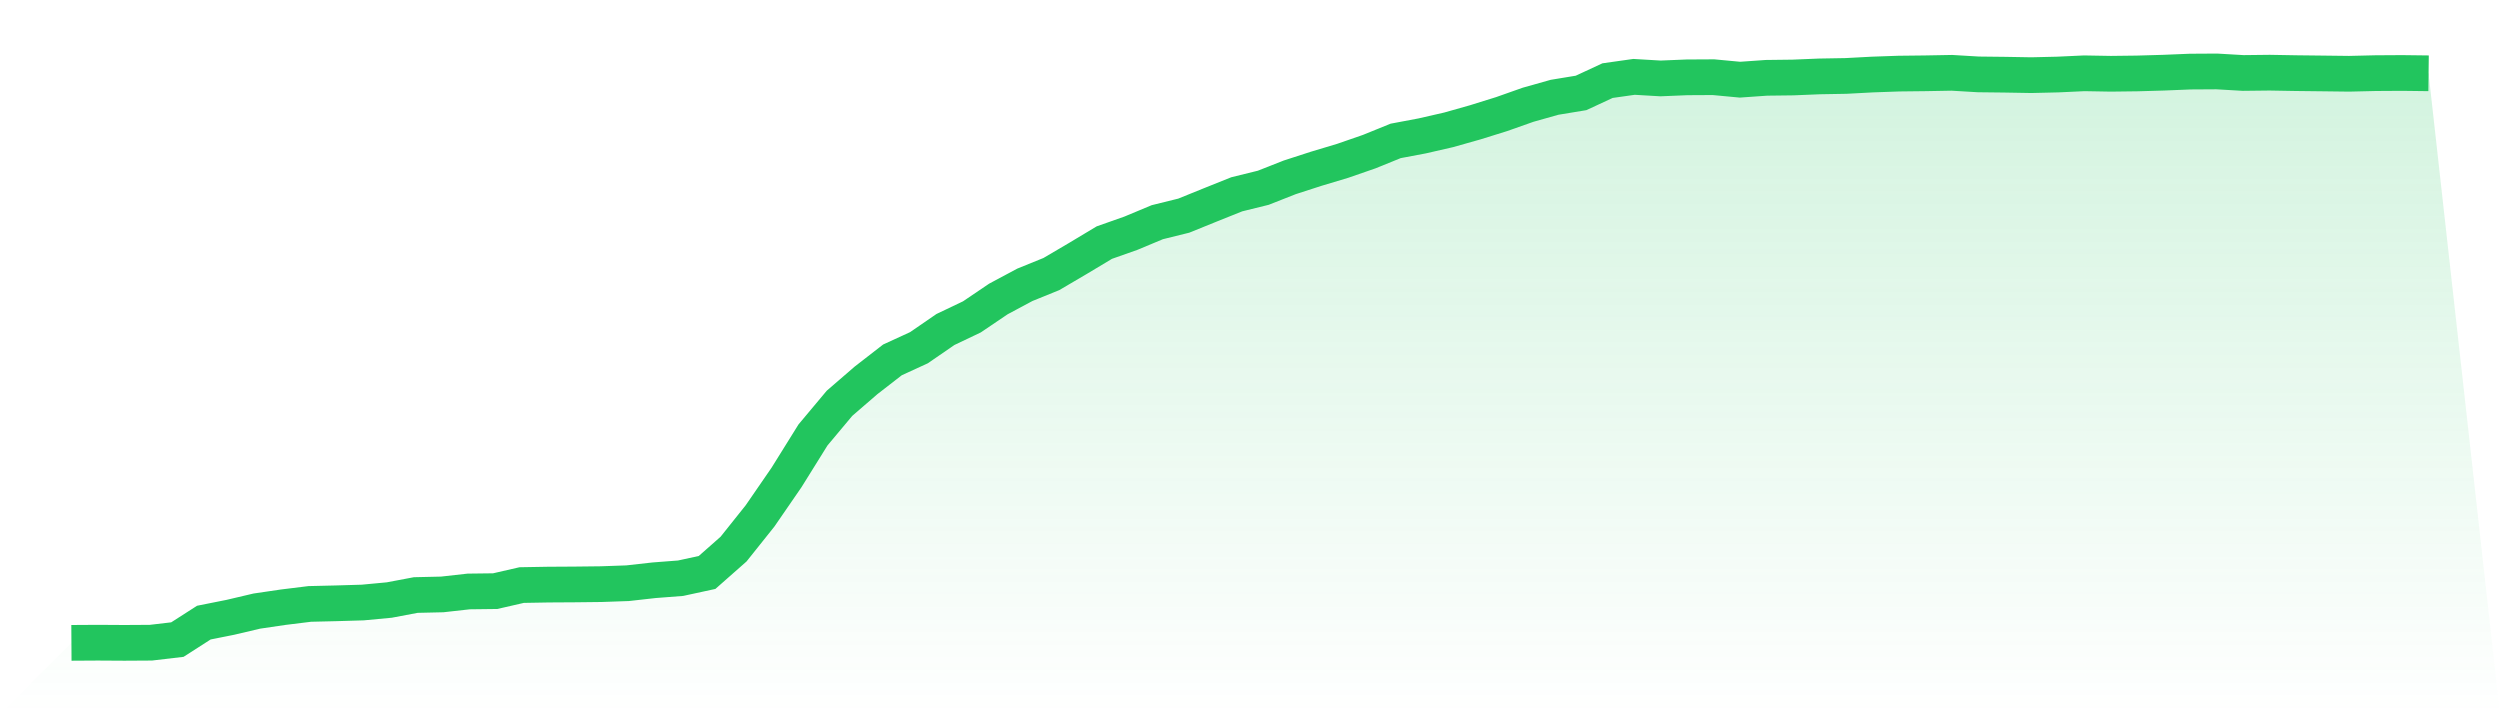
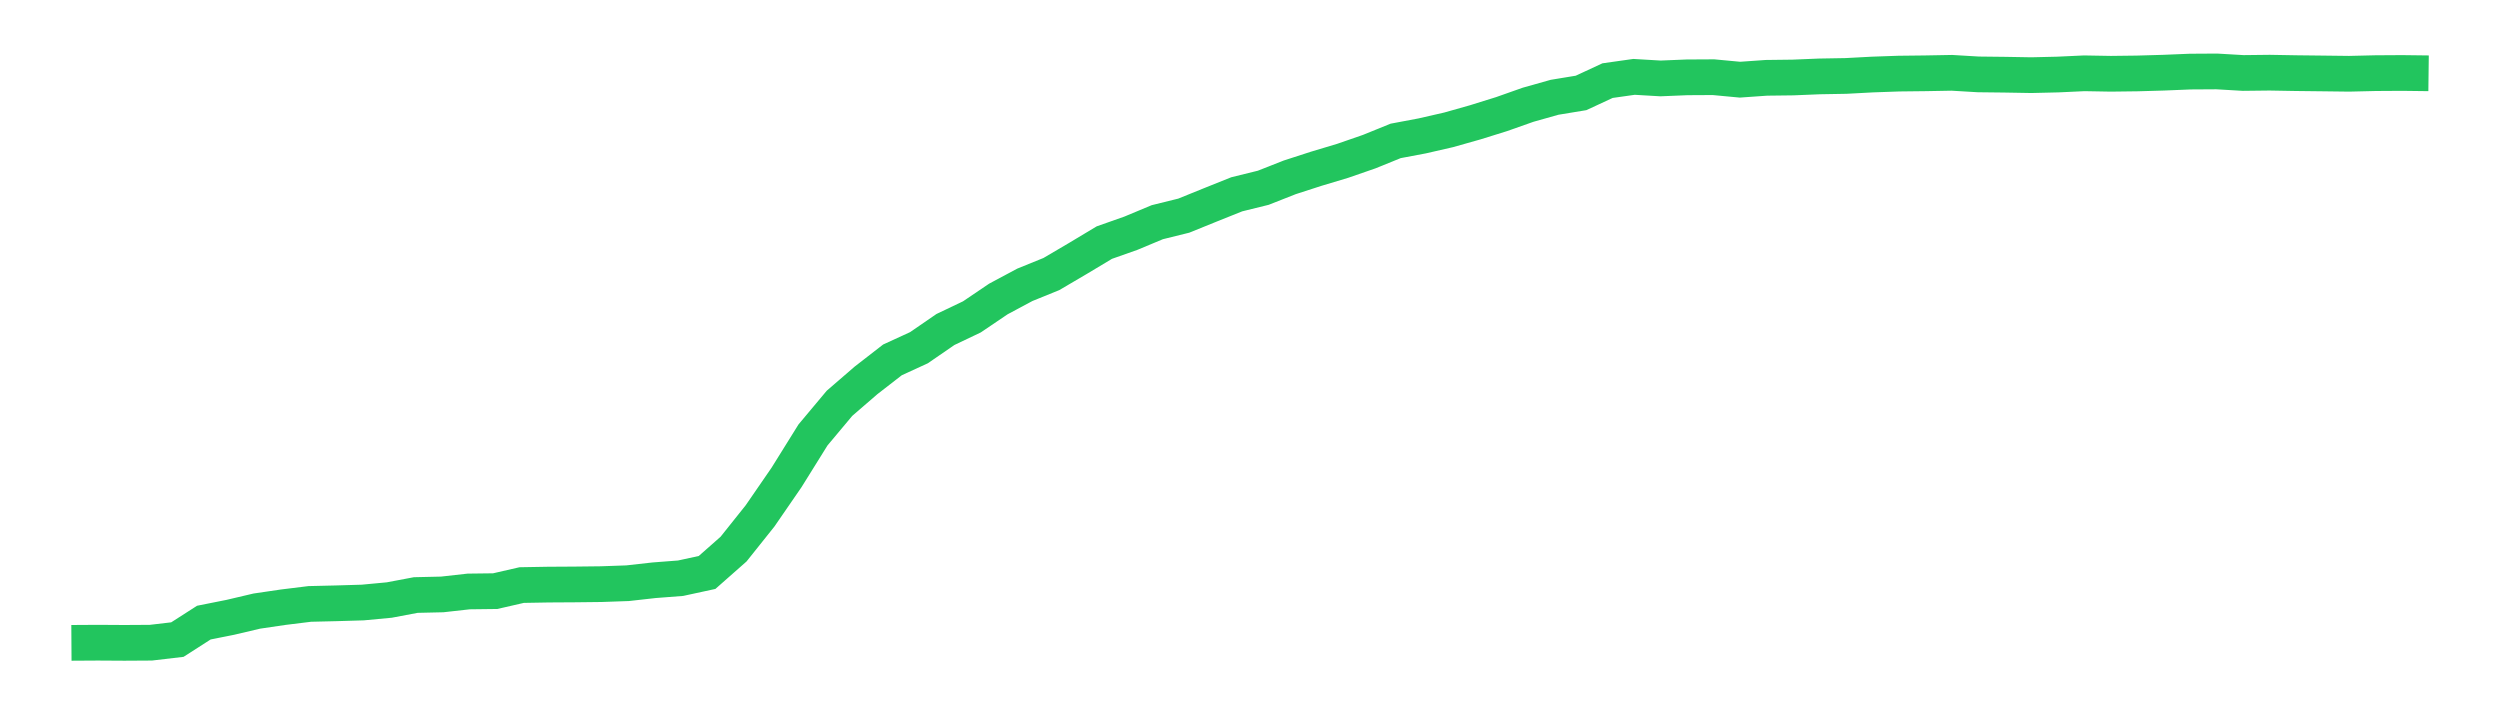
<svg xmlns="http://www.w3.org/2000/svg" viewBox="0 0 140 40">
  <defs>
    <linearGradient id="gradient" x1="0" x2="0" y1="0" y2="1">
      <stop offset="0%" stop-color="#22c55e" stop-opacity="0.2" />
      <stop offset="100%" stop-color="#22c55e" stop-opacity="0" />
    </linearGradient>
  </defs>
-   <path d="M4,36 L4,36 L5.483,35.991 L6.966,36 L8.449,35.991 L9.933,35.817 L11.416,34.866 L12.899,34.57 L14.382,34.221 L15.865,34.003 L17.348,33.82 L18.831,33.785 L20.315,33.741 L21.798,33.602 L23.281,33.322 L24.764,33.288 L26.247,33.122 L27.73,33.104 L29.213,32.764 L30.697,32.738 L32.18,32.729 L33.663,32.712 L35.146,32.66 L36.629,32.494 L38.112,32.38 L39.596,32.058 L41.079,30.75 L42.562,28.892 L44.045,26.738 L45.528,24.357 L47.011,22.586 L48.494,21.304 L49.978,20.153 L51.461,19.472 L52.944,18.452 L54.427,17.745 L55.91,16.742 L57.393,15.949 L58.876,15.347 L60.36,14.475 L61.843,13.585 L63.326,13.062 L64.809,12.443 L66.292,12.076 L67.775,11.475 L69.258,10.881 L70.742,10.515 L72.225,9.931 L73.708,9.451 L75.191,9.006 L76.674,8.492 L78.157,7.89 L79.64,7.611 L81.124,7.271 L82.607,6.852 L84.09,6.39 L85.573,5.866 L87.056,5.448 L88.539,5.204 L90.022,4.515 L91.506,4.305 L92.989,4.392 L94.472,4.331 L95.955,4.323 L97.438,4.462 L98.921,4.358 L100.404,4.34 L101.888,4.279 L103.371,4.253 L104.854,4.174 L106.337,4.122 L107.82,4.105 L109.303,4.078 L110.787,4.166 L112.27,4.183 L113.753,4.209 L115.236,4.174 L116.719,4.105 L118.202,4.131 L119.685,4.113 L121.169,4.07 L122.652,4.009 L124.135,4 L125.618,4.087 L127.101,4.07 L128.584,4.096 L130.067,4.113 L131.551,4.131 L133.034,4.096 L134.517,4.087 L136,4.105 L140,40 L0,40 z" fill="url(#gradient)" />
  <path d="M4,36 L4,36 L5.483,35.991 L6.966,36 L8.449,35.991 L9.933,35.817 L11.416,34.866 L12.899,34.57 L14.382,34.221 L15.865,34.003 L17.348,33.82 L18.831,33.785 L20.315,33.741 L21.798,33.602 L23.281,33.322 L24.764,33.288 L26.247,33.122 L27.73,33.104 L29.213,32.764 L30.697,32.738 L32.18,32.729 L33.663,32.712 L35.146,32.66 L36.629,32.494 L38.112,32.38 L39.596,32.058 L41.079,30.75 L42.562,28.892 L44.045,26.738 L45.528,24.357 L47.011,22.586 L48.494,21.304 L49.978,20.153 L51.461,19.472 L52.944,18.452 L54.427,17.745 L55.91,16.742 L57.393,15.949 L58.876,15.347 L60.36,14.475 L61.843,13.585 L63.326,13.062 L64.809,12.443 L66.292,12.076 L67.775,11.475 L69.258,10.881 L70.742,10.515 L72.225,9.931 L73.708,9.451 L75.191,9.006 L76.674,8.492 L78.157,7.89 L79.64,7.611 L81.124,7.271 L82.607,6.852 L84.09,6.39 L85.573,5.866 L87.056,5.448 L88.539,5.204 L90.022,4.515 L91.506,4.305 L92.989,4.392 L94.472,4.331 L95.955,4.323 L97.438,4.462 L98.921,4.358 L100.404,4.34 L101.888,4.279 L103.371,4.253 L104.854,4.174 L106.337,4.122 L107.82,4.105 L109.303,4.078 L110.787,4.166 L112.27,4.183 L113.753,4.209 L115.236,4.174 L116.719,4.105 L118.202,4.131 L119.685,4.113 L121.169,4.07 L122.652,4.009 L124.135,4 L125.618,4.087 L127.101,4.07 L128.584,4.096 L130.067,4.113 L131.551,4.131 L133.034,4.096 L134.517,4.087 L136,4.105" fill="none" stroke="#22c55e" stroke-width="2" />
</svg>